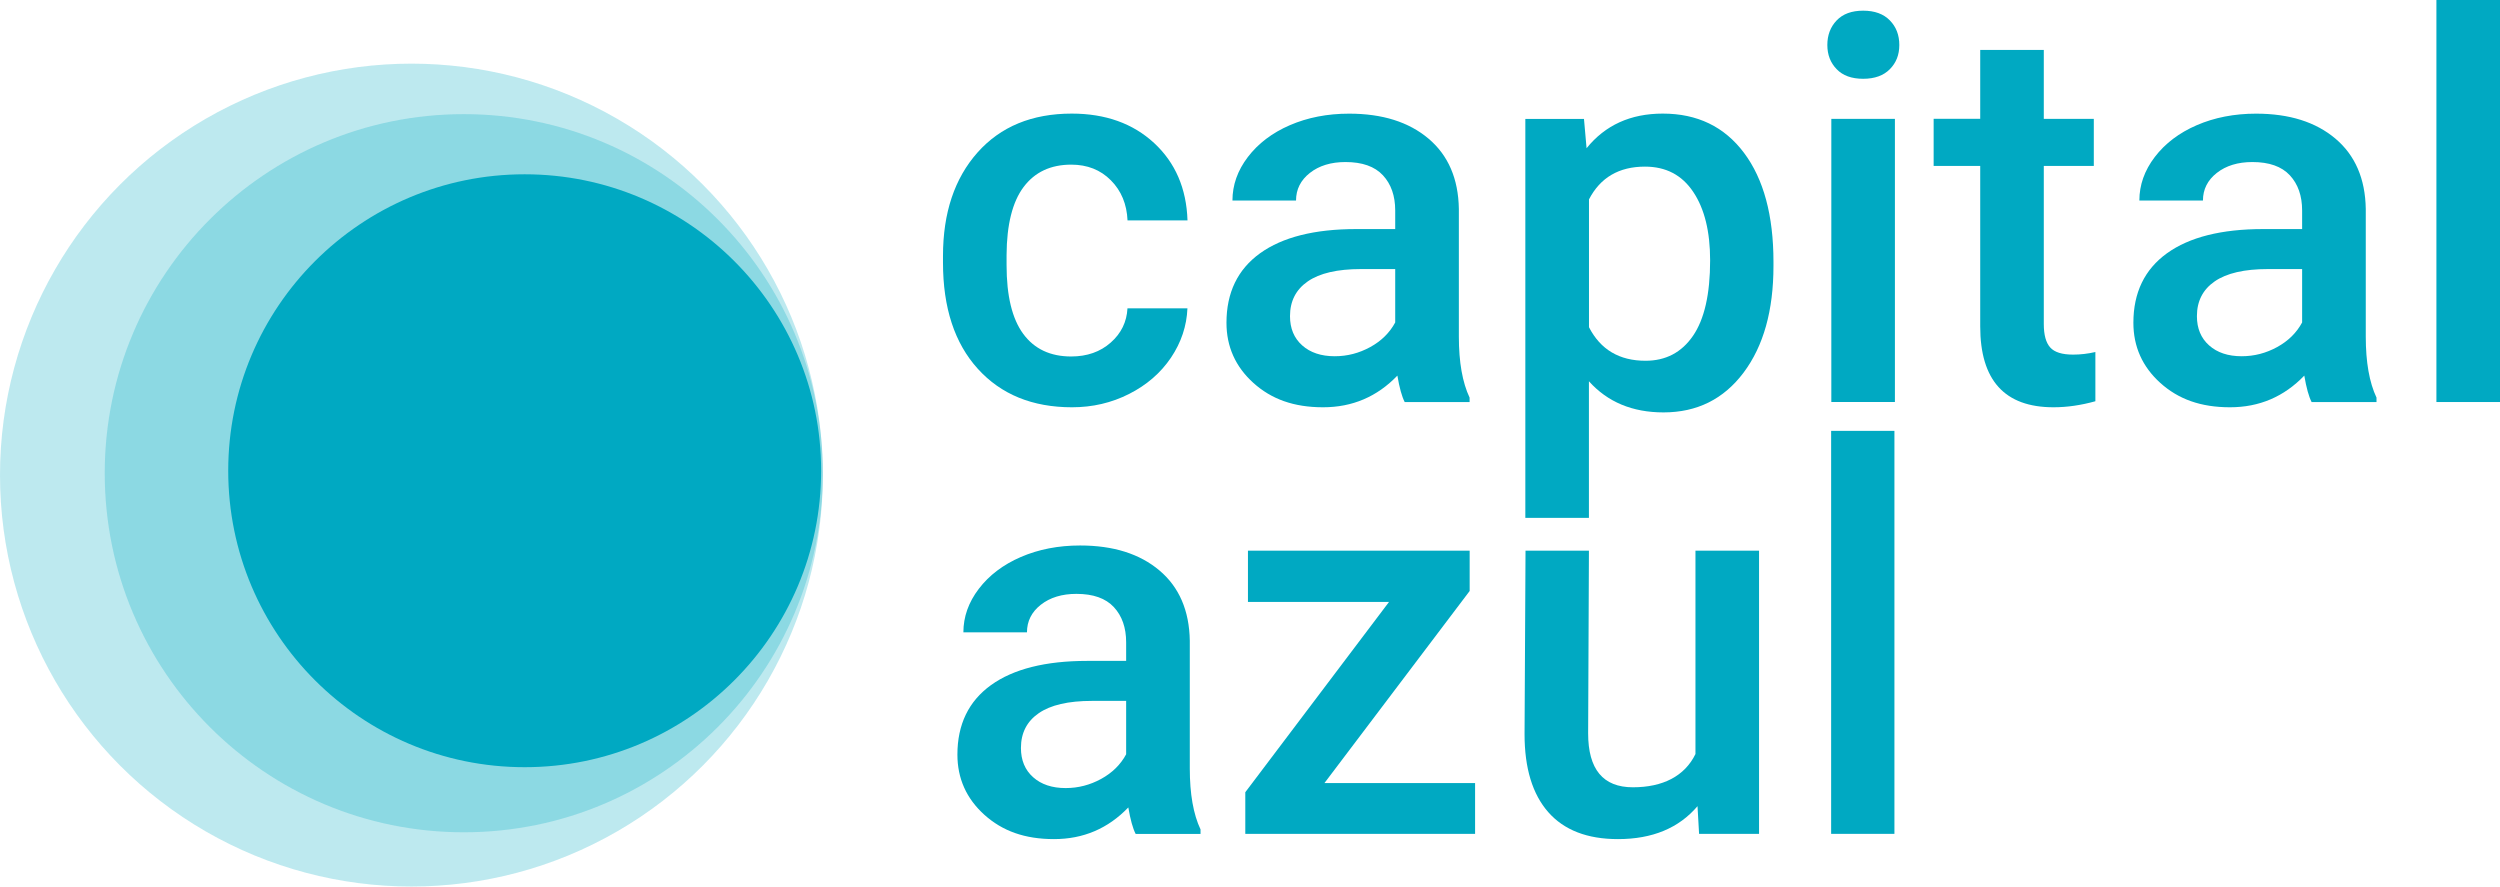
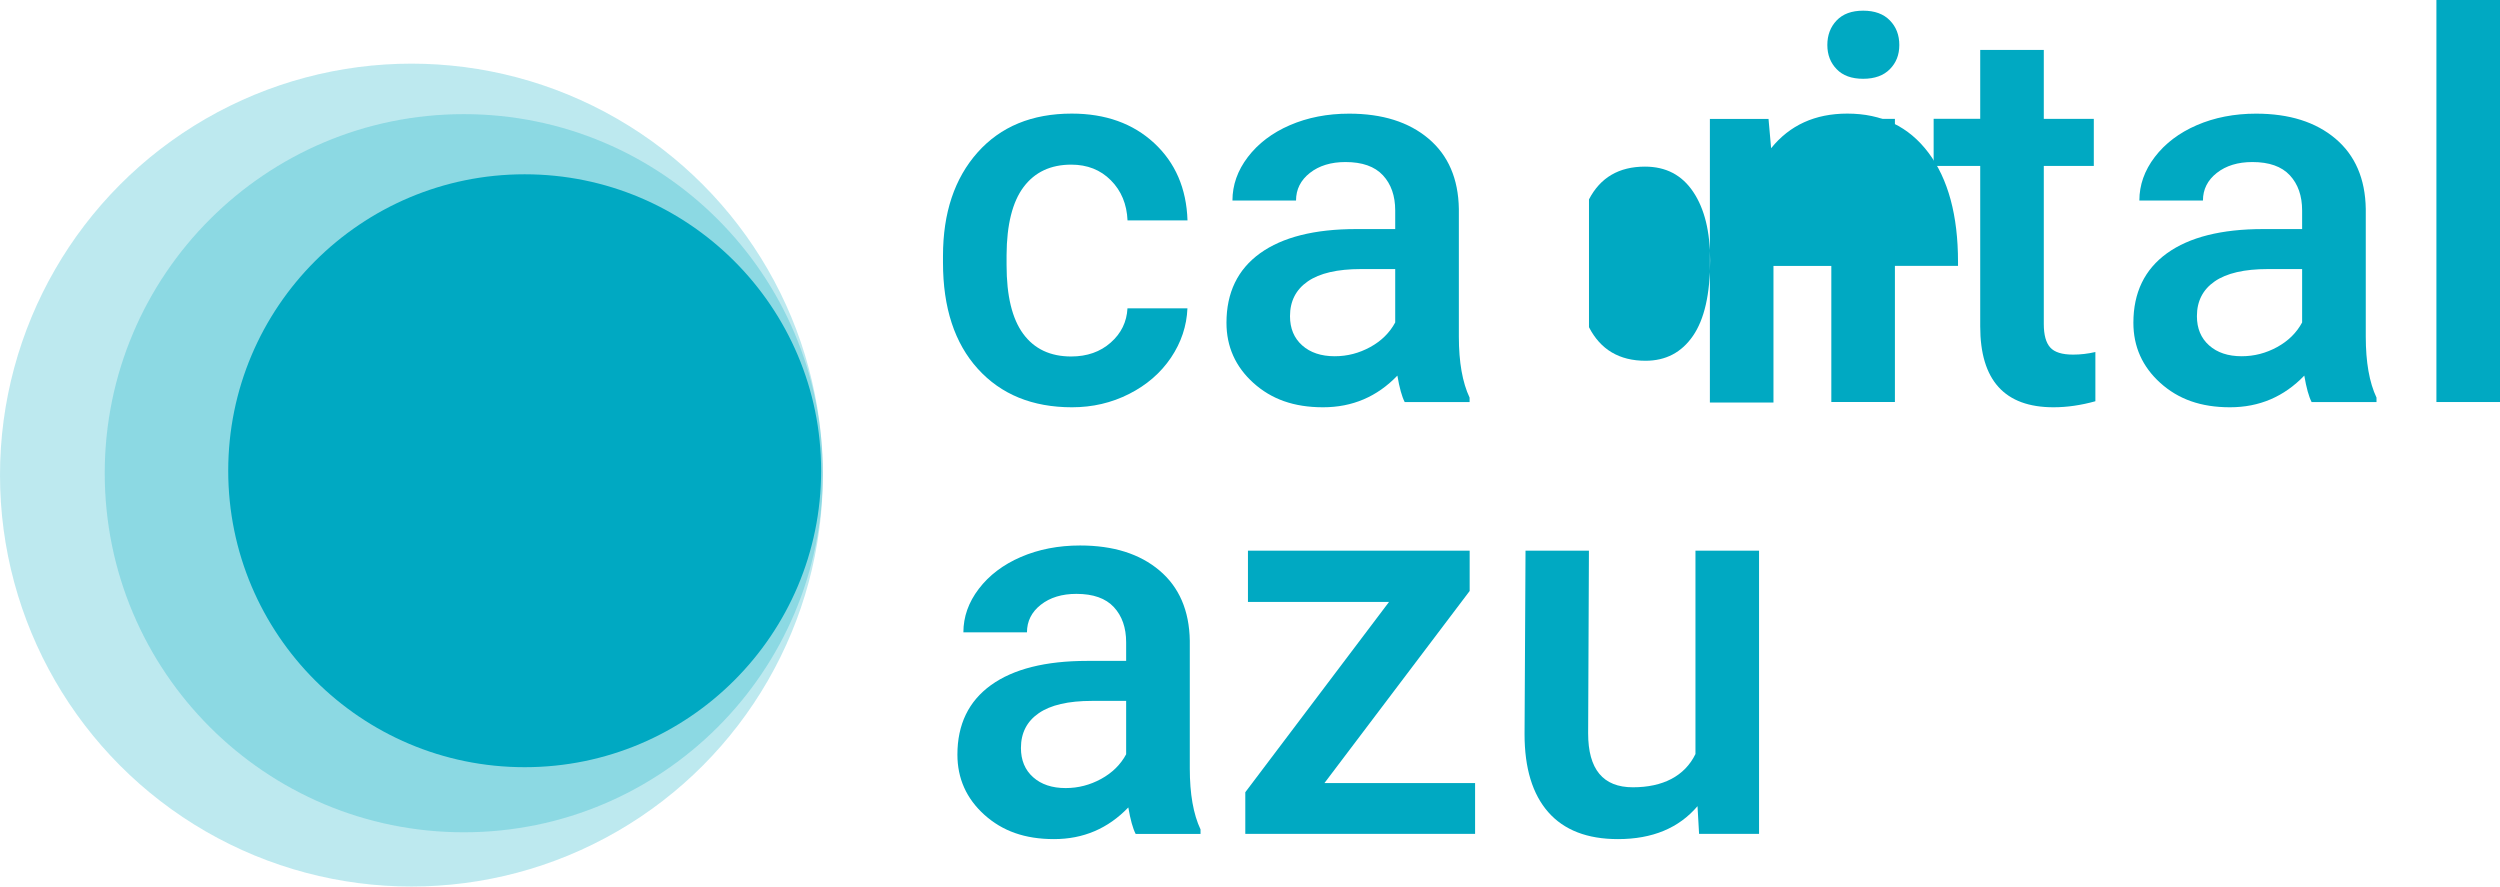
<svg xmlns="http://www.w3.org/2000/svg" id="Capa_2" viewBox="0 0 414.4 146.95">
  <defs>
    <style>
      .cls-1 {
        opacity: .26;
      }

      .cls-1, .cls-2 {
        fill: #00a9c2;
      }
    </style>
  </defs>
  <g id="Layer_1">
    <g>
      <circle class="cls-1" cx="68.2" cy="78.75" r="68.2" />
      <path class="cls-2" d="M177.56,59.09c2.63,0,4.82-.77,6.55-2.3,1.74-1.53,2.66-3.43,2.78-5.68h9.94c-.12,2.92-1.03,5.65-2.73,8.18-1.71,2.53-4.02,4.53-6.94,6.01-2.92,1.48-6.07,2.21-9.46,2.21-6.57,0-11.77-2.13-15.62-6.38-3.85-4.25-5.77-10.12-5.77-17.61v-1.09c0-7.14,1.91-12.86,5.73-17.16,3.82-4.29,9.02-6.44,15.62-6.44,5.58,0,10.13,1.63,13.65,4.88,3.51,3.25,5.36,7.53,5.53,12.82h-9.94c-.12-2.69-1.03-4.9-2.76-6.64-1.72-1.74-3.91-2.6-6.57-2.6-3.41,0-6.05,1.24-7.9,3.71-1.85,2.47-2.79,6.23-2.82,11.26v1.69c0,5.09.92,8.89,2.76,11.39,1.84,2.5,4.49,3.75,7.96,3.75Z" />
      <path class="cls-2" d="M232.84,66.64c-.46-.9-.87-2.36-1.21-4.38-3.36,3.5-7.46,5.25-12.32,5.25s-8.56-1.35-11.54-4.03c-2.98-2.69-4.47-6.02-4.47-9.98,0-5,1.86-8.84,5.57-11.52,3.72-2.67,9.03-4.01,15.94-4.01h6.46v-3.08c0-2.43-.68-4.37-2.04-5.84-1.36-1.46-3.43-2.19-6.2-2.19-2.4,0-4.37.6-5.9,1.8-1.53,1.2-2.3,2.73-2.3,4.58h-10.54c0-2.57.85-4.98,2.56-7.22,1.71-2.24,4.03-4,6.96-5.27,2.94-1.27,6.21-1.91,9.83-1.91,5.5,0,9.88,1.38,13.15,4.14,3.27,2.76,4.95,6.65,5.03,11.65v21.17c0,4.22.59,7.59,1.78,10.11v.74h-10.76ZM221.25,59.05c2.08,0,4.04-.51,5.88-1.52,1.84-1.01,3.22-2.37,4.14-4.08v-8.85h-5.68c-3.9,0-6.84.68-8.81,2.04-1.97,1.36-2.95,3.28-2.95,5.77,0,2.02.67,3.64,2.02,4.84,1.34,1.2,3.15,1.8,5.4,1.8Z" />
-       <path class="cls-2" d="M293.97,44.08c0,7.39-1.65,13.28-4.95,17.68-3.3,4.4-7.72,6.6-13.28,6.6-5.15,0-9.27-1.72-12.36-5.16v22.64h-10.54V19.71h9.72l.43,4.86c3.09-3.83,7.3-5.74,12.63-5.74,5.73,0,10.22,2.17,13.47,6.51,3.25,4.34,4.88,10.37,4.88,18.07v.66ZM283.47,43.15c0-4.77-.93-8.55-2.8-11.34-1.87-2.8-4.53-4.19-8-4.19-4.31,0-7.4,1.81-9.28,5.43v21.19c1.91,3.71,5.03,5.56,9.37,5.56,3.36,0,5.98-1.38,7.87-4.13,1.89-2.75,2.84-6.92,2.84-12.51Z" />
+       <path class="cls-2" d="M293.97,44.08v22.64h-10.54V19.71h9.72l.43,4.86c3.09-3.83,7.3-5.74,12.63-5.74,5.73,0,10.22,2.17,13.47,6.51,3.25,4.34,4.88,10.37,4.88,18.07v.66ZM283.47,43.15c0-4.77-.93-8.55-2.8-11.34-1.87-2.8-4.53-4.19-8-4.19-4.31,0-7.4,1.81-9.28,5.43v21.19c1.91,3.71,5.03,5.56,9.37,5.56,3.36,0,5.98-1.38,7.87-4.13,1.89-2.75,2.84-6.92,2.84-12.51Z" />
      <path class="cls-2" d="M302.9,7.46c0-1.63.51-2.99,1.54-4.07s2.49-1.62,4.4-1.62,3.38.54,4.43,1.62,1.56,2.43,1.56,4.07-.52,2.94-1.56,4c-1.04,1.06-2.52,1.6-4.43,1.6s-3.38-.53-4.4-1.6c-1.03-1.06-1.54-2.4-1.54-4ZM314.1,66.64h-10.54V19.7h10.54v46.94Z" />
      <path class="cls-2" d="M338.78,8.29v11.41h8.29v7.81h-8.29v26.2c0,1.79.35,3.09,1.06,3.88.71.8,1.97,1.19,3.8,1.19,1.21,0,2.44-.14,3.69-.43v8.16c-2.4.67-4.71,1-6.94,1-8.1,0-12.15-4.47-12.15-13.41v-26.6h-7.72v-7.81h7.72v-11.41h10.54Z" />
      <path class="cls-2" d="M383.17,66.64c-.46-.9-.87-2.36-1.21-4.38-3.36,3.5-7.46,5.25-12.32,5.25s-8.56-1.35-11.54-4.03c-2.98-2.69-4.47-6.02-4.47-9.98,0-5,1.86-8.84,5.57-11.52,3.72-2.67,9.03-4.01,15.94-4.01h6.46v-3.08c0-2.43-.68-4.37-2.04-5.84-1.36-1.46-3.43-2.19-6.2-2.19-2.4,0-4.37.6-5.9,1.8-1.53,1.2-2.3,2.73-2.3,4.58h-10.54c0-2.57.85-4.98,2.56-7.22,1.71-2.24,4.03-4,6.96-5.27,2.94-1.27,6.21-1.91,9.83-1.91,5.5,0,9.88,1.38,13.15,4.14,3.27,2.76,4.95,6.65,5.03,11.65v21.17c0,4.22.59,7.59,1.78,10.11v.74h-10.76ZM371.58,59.05c2.08,0,4.04-.51,5.88-1.52,1.84-1.01,3.22-2.37,4.14-4.08v-8.85h-5.68c-3.9,0-6.84.68-8.81,2.04-1.97,1.36-2.95,3.28-2.95,5.77,0,2.02.67,3.64,2.02,4.84,1.34,1.2,3.15,1.8,5.4,1.8Z" />
      <path class="cls-2" d="M414.4,66.64h-10.54V0h10.54v66.64Z" />
      <path class="cls-2" d="M188.24,138.22c-.46-.9-.87-2.36-1.21-4.38-3.36,3.5-7.46,5.25-12.32,5.25s-8.56-1.35-11.54-4.03c-2.98-2.69-4.47-6.02-4.47-9.98,0-5,1.86-8.84,5.57-11.52,3.72-2.67,9.03-4.01,15.94-4.01h6.46v-3.08c0-2.43-.68-4.37-2.04-5.84-1.36-1.46-3.43-2.19-6.2-2.19-2.4,0-4.37.6-5.9,1.8-1.53,1.2-2.3,2.73-2.3,4.58h-10.54c0-2.57.85-4.98,2.56-7.22,1.71-2.24,4.03-4,6.96-5.27,2.94-1.27,6.21-1.91,9.83-1.91,5.5,0,9.88,1.38,13.15,4.14,3.27,2.76,4.95,6.65,5.03,11.65v21.17c0,4.22.59,7.59,1.78,10.11v.74h-10.76ZM176.65,130.63c2.08,0,4.04-.51,5.88-1.52,1.84-1.01,3.22-2.37,4.14-4.08v-8.85h-5.68c-3.9,0-6.84.68-8.81,2.04-1.97,1.36-2.95,3.28-2.95,5.77,0,2.02.67,3.64,2.02,4.84,1.34,1.2,3.15,1.8,5.4,1.8Z" />
      <path class="cls-2" d="M219.52,129.8h24.99v8.42h-38.09v-6.9l23.82-31.54h-23.38v-8.5h36.75v6.68l-24.08,31.85Z" />
      <path class="cls-2" d="M281.39,133.62c-3.1,3.64-7.49,5.47-13.19,5.47-5.09,0-8.94-1.49-11.56-4.47-2.62-2.98-3.93-7.29-3.93-12.93l.16-30.41h10.51l-.13,30.28c0,5.96,2.47,8.94,7.42,8.94s8.58-1.84,10.37-5.51v-33.71h10.54v46.94h-9.94l-.26-4.6Z" />
-       <path class="cls-2" d="M314.02,138.22h-10.49v-66.8h10.49v66.8Z" />
      <circle class="cls-1" cx="76.88" cy="78.44" r="59.52" />
      <circle class="cls-2" cx="86.97" cy="78.03" r="49.14" />
    </g>
  </g>
</svg>